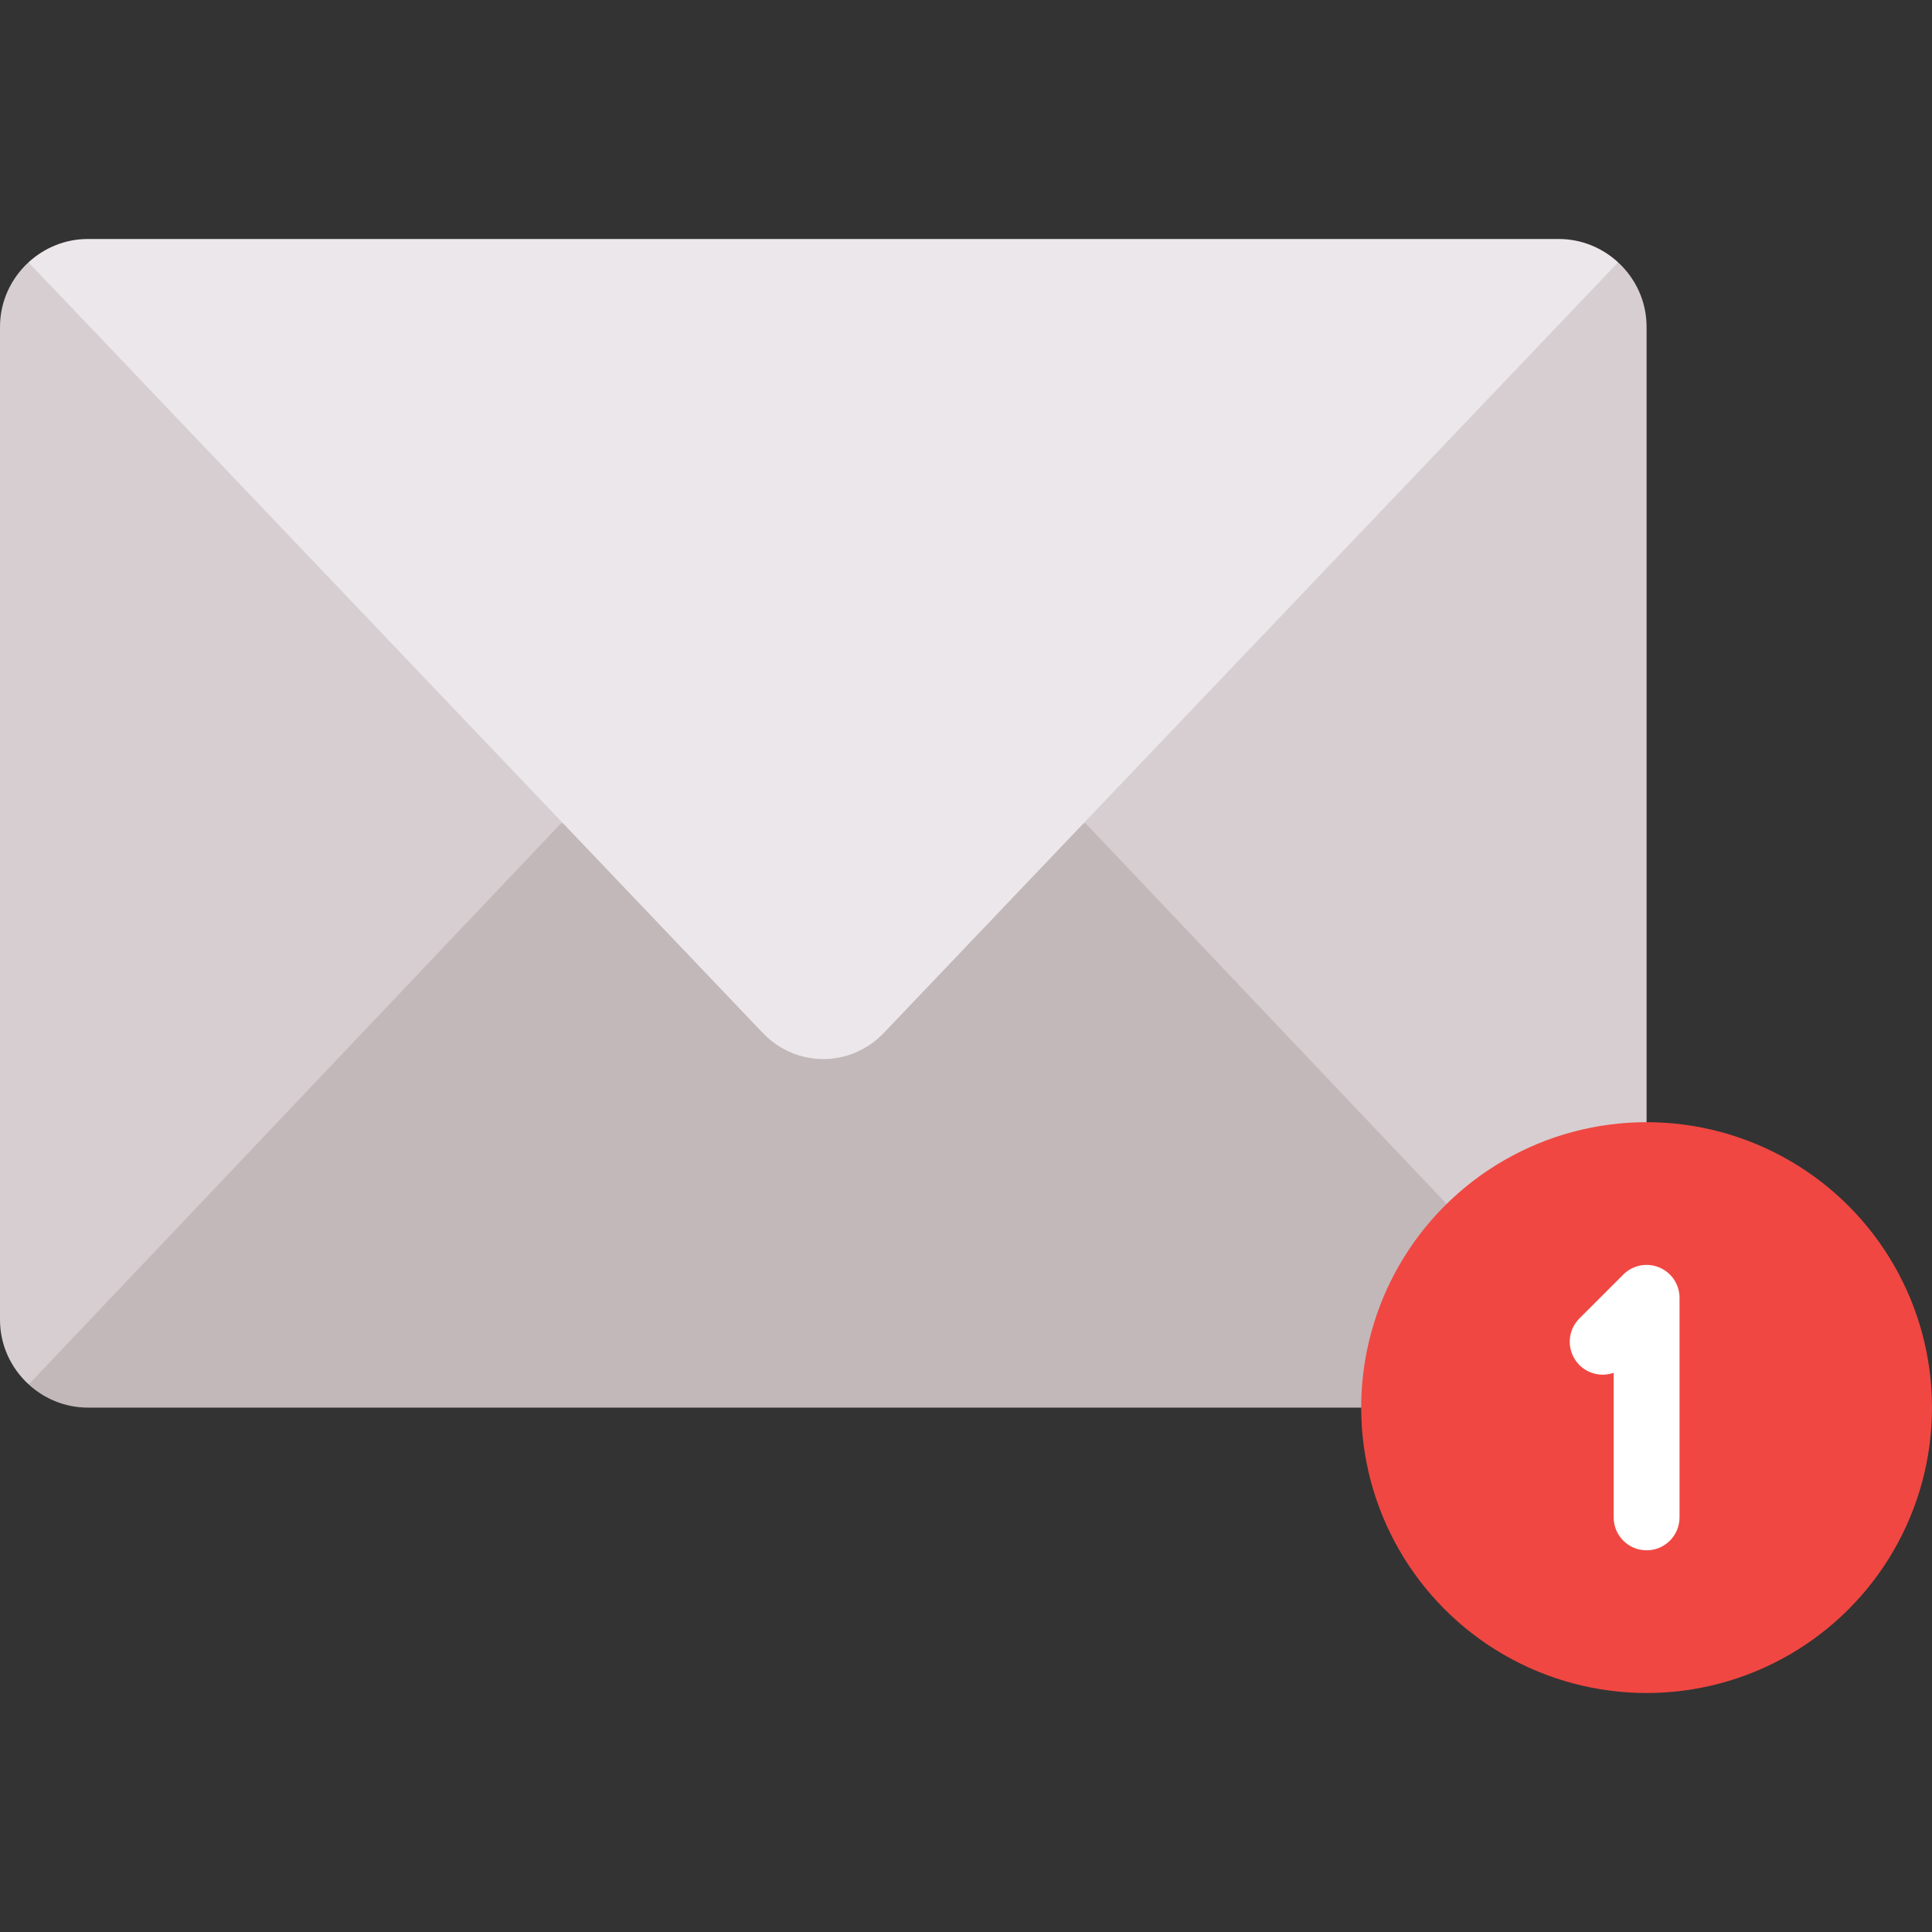
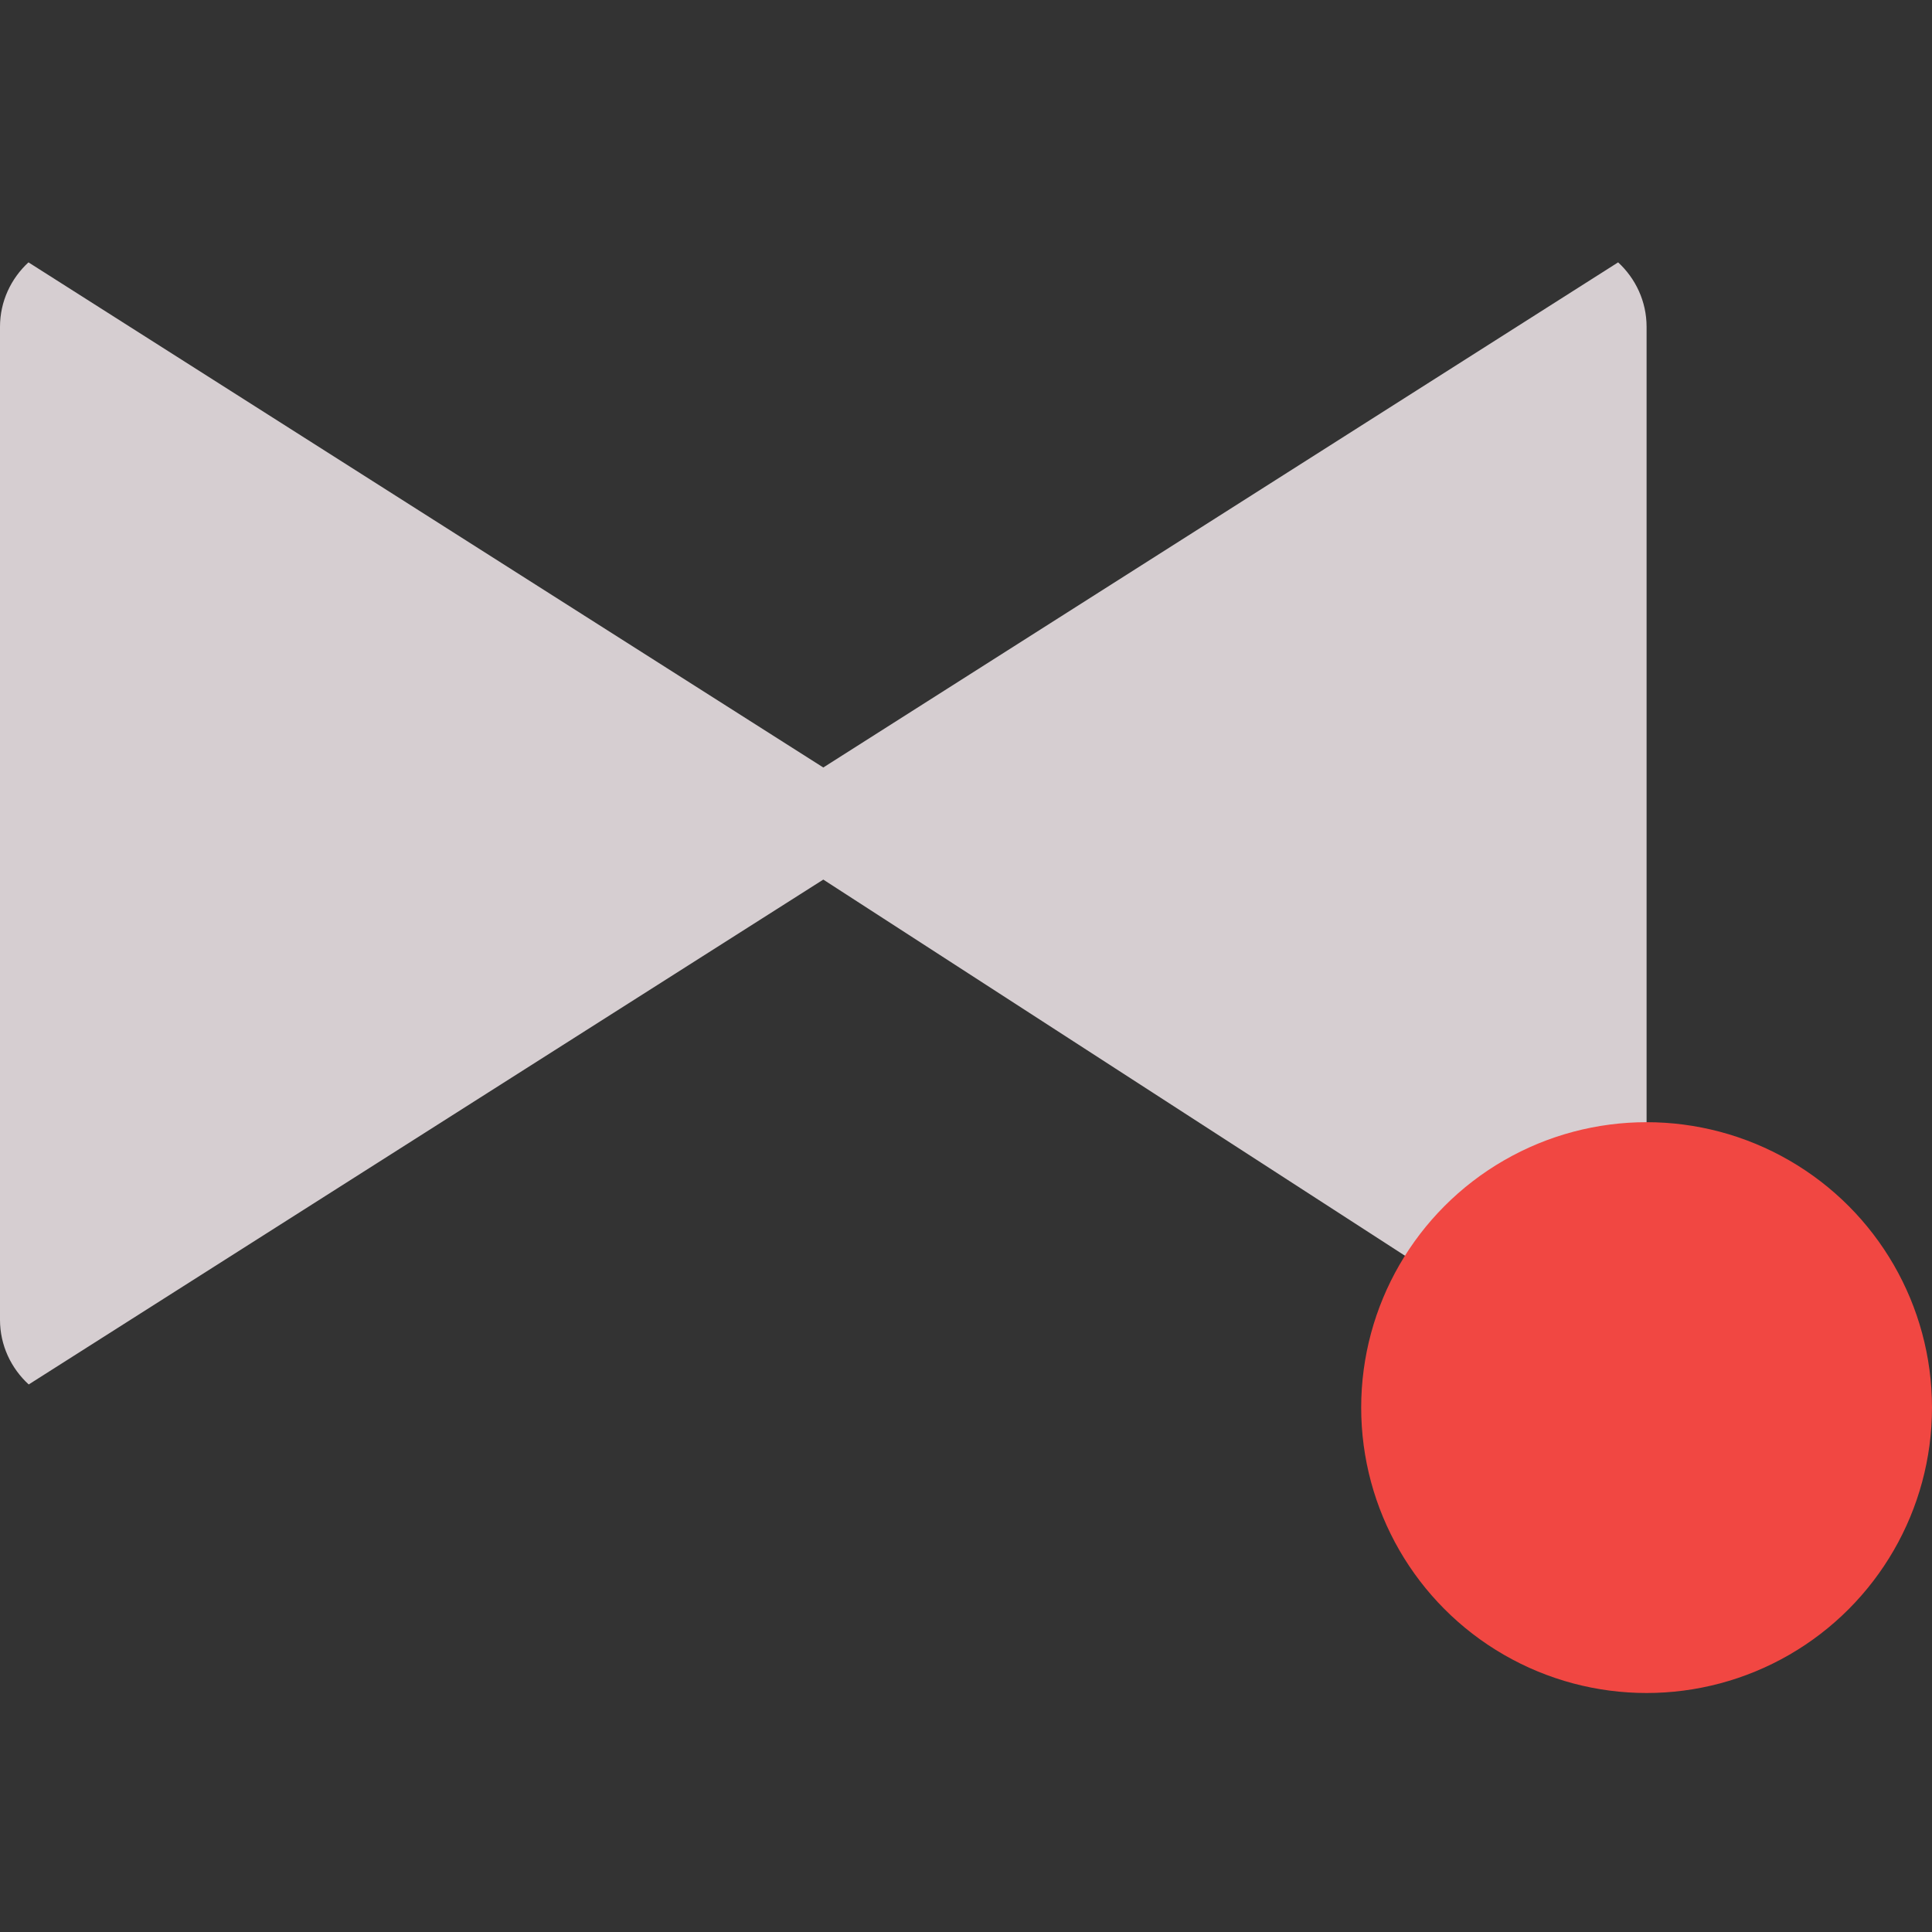
<svg xmlns="http://www.w3.org/2000/svg" version="1.1" id="Layer_1" x="0px" y="0px" viewBox="0 0 512 512" style="enable-background:new 0 0 512 512;" xml:space="preserve">
  <rect x="0" y="0" width="512" height="512" fill="#333333" stroke="none" />
  <path style="fill:#D6CED1;" d="M428.82,69.528L218.182,203.393L7.544,69.528C2.923,73.788,0,79.866,0,86.608v263.149  c0,6.775,2.951,12.878,7.611,17.14l210.57-133.797l216.387,139.93h1.794V86.608C436.364,79.866,433.441,73.788,428.82,69.528z" />
-   <path style="fill:#C2B8B9;" d="M23.273,373.03h411.297L287.682,218.183H148.681L7.611,366.898  C11.755,370.69,17.247,373.03,23.273,373.03z" />
-   <path style="fill:#ECE7EA;" d="M23.273,63.336c-6.058,0-11.577,2.365-15.729,6.193l194.582,204.189  c8.831,9.266,23.28,9.266,32.111,0L428.82,69.528c-4.152-3.828-9.671-6.193-15.729-6.193H23.273z" />
  <circle style="fill:#F14742;" cx="436.364" cy="373.028" r="75.636" />
-   <path style="fill:#FFFFFF;" d="M436.364,410.849c-4.821,0-8.727-3.907-8.727-8.727v-38.315c-3.07,1.082-6.623,0.397-9.081-2.06  c-3.408-3.408-3.408-8.934,0-12.342l11.636-11.636c2.497-2.497,6.251-3.244,9.512-1.892c3.262,1.351,5.388,4.534,5.388,8.063v58.182  C445.091,406.941,441.185,410.849,436.364,410.849z" />
  <g>
</g>
  <g>
</g>
  <g>
</g>
  <g>
</g>
  <g>
</g>
  <g>
</g>
  <g>
</g>
  <g>
</g>
  <g>
</g>
  <g>
</g>
  <g>
</g>
  <g>
</g>
  <g>
</g>
  <g>
</g>
  <g>
</g>
</svg>